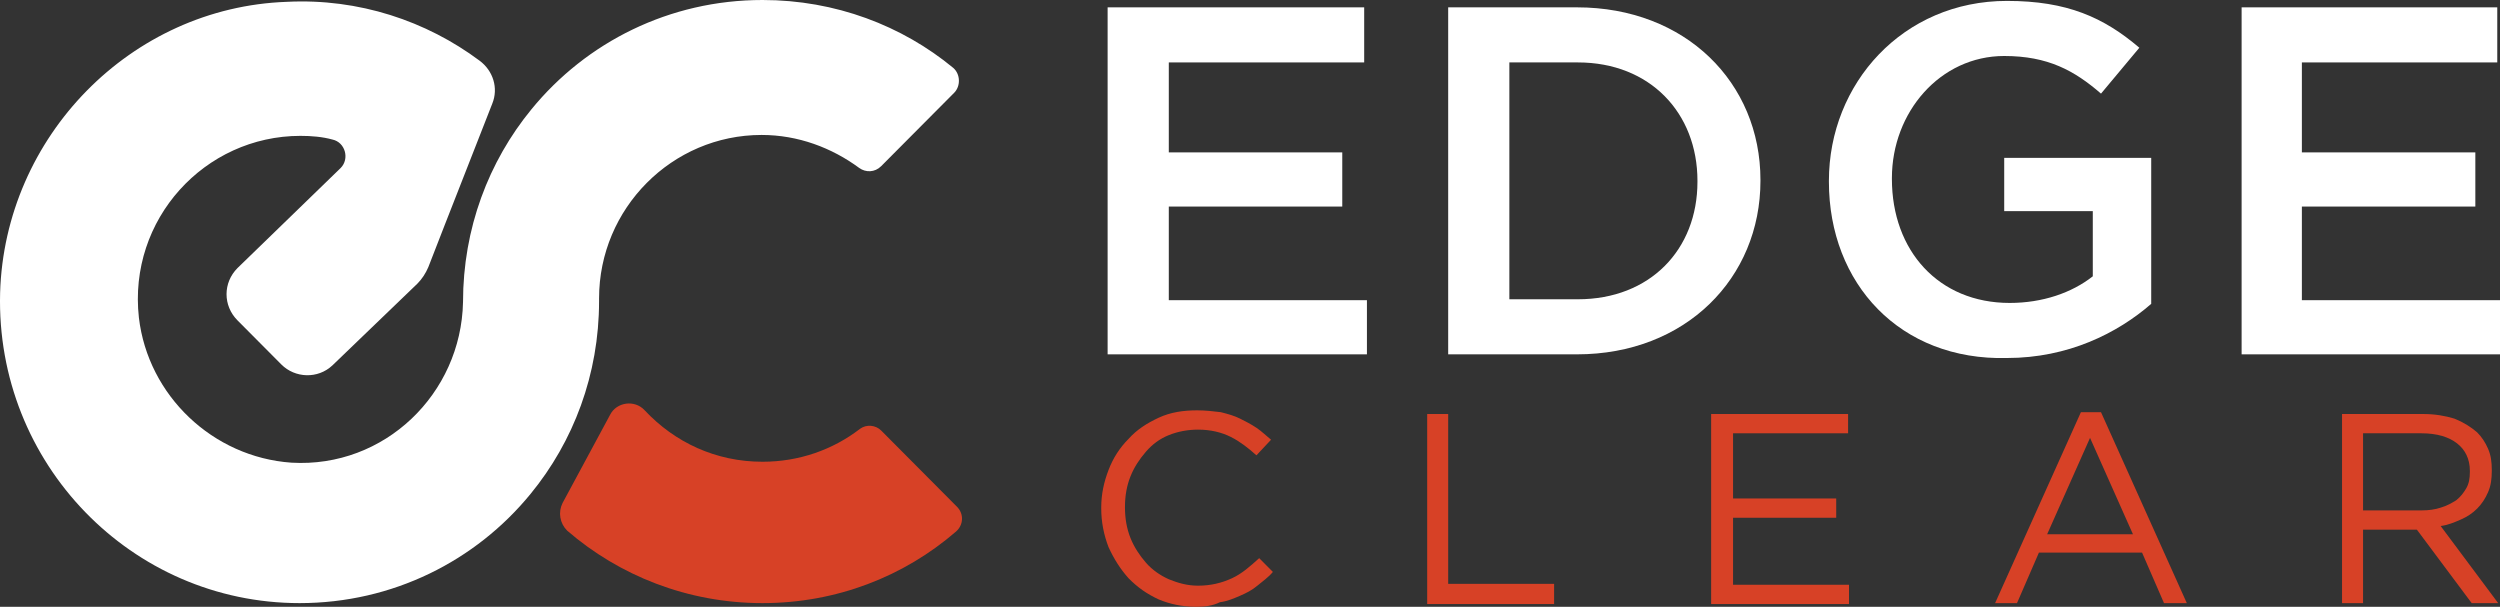
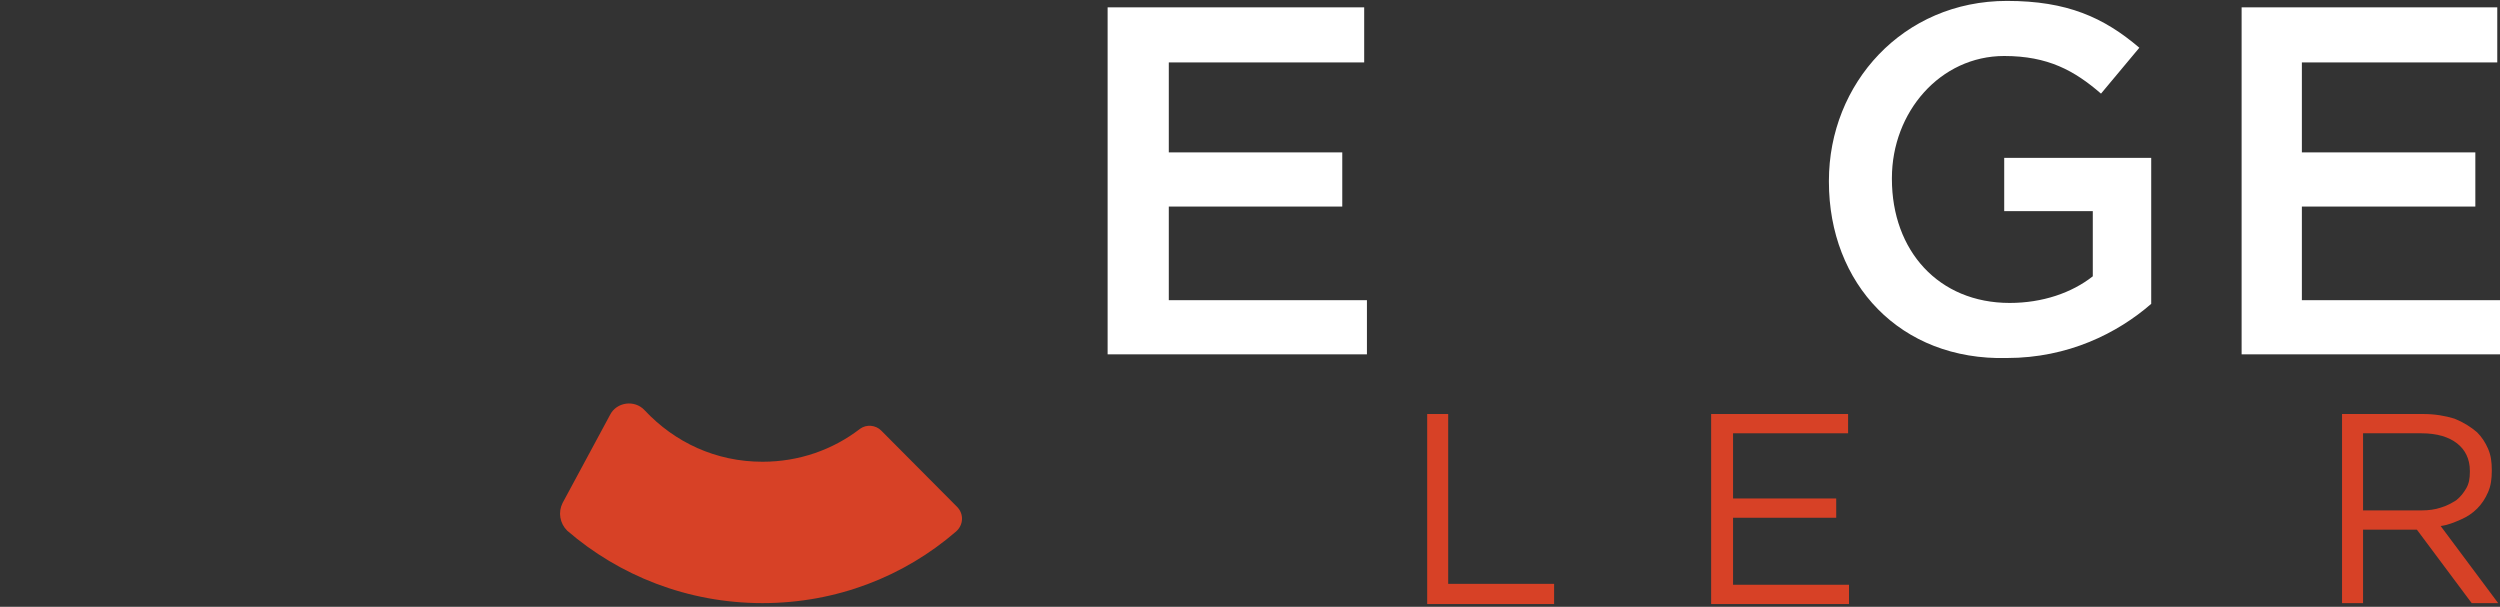
<svg xmlns="http://www.w3.org/2000/svg" width="412" height="100" viewBox="0 0 206 50" fill="none">
  <rect x="0" y="0" width="206" height="50" fill="#333333" stroke="none" />
-   <path d="M62.83 0C55.156 0 48.309 3.48 43.795 9.001C40.259 13.313 38.153 18.835 38.153 24.886C38.002 32.451 31.683 38.578 24.009 38.124C17.539 37.67 12.197 32.602 11.445 26.172C10.542 18.079 16.862 11.195 24.761 11.195C25.664 11.195 26.567 11.271 27.394 11.498C28.448 11.725 28.824 13.086 28.071 13.843L19.57 22.088C18.366 23.298 18.366 25.189 19.57 26.399L23.181 30.03C24.31 31.165 26.191 31.24 27.394 30.106L34.391 23.374C34.767 22.995 35.068 22.541 35.294 22.012L36.648 18.532L40.56 8.548C41.087 7.262 40.636 5.824 39.507 4.992C35.144 1.74 29.576 -0.151 23.633 0.151C10.768 0.605 0.385 11.271 0.009 24.13C-0.367 38.199 10.843 49.697 24.686 49.697C32.36 49.697 39.206 46.218 43.72 40.696C47.256 36.384 49.363 30.862 49.363 24.811C49.363 24.735 49.363 24.659 49.363 24.584C49.363 17.171 55.381 11.12 62.754 11.12C65.764 11.12 68.547 12.178 70.805 13.843C71.331 14.221 72.083 14.221 72.61 13.691L78.629 7.64C79.155 7.11 79.155 6.127 78.553 5.598C74.34 2.118 68.848 0 62.83 0Z" fill="white" />
  <path d="M62.83 38.048C58.993 38.048 55.607 36.46 53.124 33.812C52.297 32.905 50.792 33.131 50.266 34.191L46.353 41.452C45.977 42.209 46.128 43.116 46.73 43.721C51.018 47.428 56.66 49.697 62.83 49.697C68.924 49.697 74.491 47.504 78.779 43.797C79.381 43.268 79.456 42.36 78.854 41.755L72.61 35.476C72.159 35.023 71.406 34.947 70.88 35.325C68.623 37.065 65.839 38.048 62.83 38.048Z" fill="#D74126" />
  <path d="M91.268 0.605H112.409V5.144H96.309V12.557H110.603V17.02H96.309V24.735H112.635V29.198H91.268V0.605Z" fill="white" />
-   <path d="M119.33 0.605H129.939C138.891 0.605 145.061 6.808 145.061 14.826V14.902C145.061 22.92 138.891 29.198 129.939 29.198H119.33V0.605ZM124.371 24.66H130.014C135.957 24.66 139.87 20.575 139.87 14.977V14.902C139.87 9.304 135.957 5.144 130.014 5.144H124.371V24.66Z" fill="white" />
  <path d="M150.702 14.977V14.901C150.702 6.883 156.797 0.075 165.374 0.075C170.339 0.075 173.348 1.437 176.282 3.933L173.123 7.715C170.941 5.824 168.759 4.614 165.147 4.614C159.882 4.614 155.893 9.228 155.893 14.674V14.75C155.893 20.65 159.731 24.962 165.599 24.962C168.307 24.962 170.715 24.13 172.446 22.768V17.397H165.147V13.01H177.26V25.037C174.477 27.458 170.414 29.5 165.374 29.5C156.571 29.727 150.702 23.373 150.702 14.977Z" fill="white" />
  <path d="M184.633 0.605H205.775V5.144H189.674V12.557H203.968V17.02H189.674V24.735H206V29.198H184.709V0.605H184.633Z" fill="white" />
-   <path d="M98.566 50C97.437 50 96.384 49.773 95.481 49.395C94.503 48.941 93.751 48.412 92.999 47.655C92.322 46.899 91.795 46.067 91.343 45.083C90.967 44.1 90.742 43.041 90.742 41.906V41.831C90.742 40.696 90.967 39.713 91.343 38.729C91.72 37.746 92.246 36.914 92.999 36.157C93.676 35.401 94.503 34.872 95.481 34.418C96.459 33.964 97.513 33.812 98.641 33.812C99.318 33.812 99.995 33.888 100.597 33.964C101.199 34.115 101.726 34.266 102.177 34.493C102.629 34.72 103.08 34.947 103.531 35.25C103.983 35.552 104.359 35.931 104.735 36.233L103.531 37.519C102.854 36.914 102.177 36.384 101.425 36.006C100.673 35.628 99.77 35.401 98.716 35.401C97.889 35.401 97.061 35.552 96.309 35.855C95.557 36.157 94.955 36.611 94.428 37.216C93.901 37.822 93.45 38.502 93.149 39.259C92.848 40.015 92.698 40.847 92.698 41.755V41.831C92.698 42.738 92.848 43.57 93.149 44.327C93.45 45.083 93.901 45.764 94.428 46.369C94.955 46.974 95.632 47.428 96.309 47.731C97.061 48.033 97.814 48.26 98.716 48.26C99.77 48.26 100.673 48.033 101.5 47.655C102.328 47.277 103.005 46.672 103.757 45.991L104.886 47.126C104.509 47.58 104.058 47.882 103.607 48.26C103.155 48.638 102.704 48.865 102.177 49.092C101.651 49.319 101.124 49.546 100.522 49.622C99.92 49.924 99.243 50 98.566 50Z" fill="#D74126" />
  <path d="M117.6 34.115H119.33V48.109H128.058V49.773H117.6V34.115Z" fill="#D74126" />
  <path d="M152.283 34.115V35.703H142.803V41.074H151.304V42.663H142.803V48.184H152.358V49.773H140.998V34.115H152.283Z" fill="#D74126" />
-   <path d="M171.467 33.964H173.122L180.194 49.697H178.314L176.507 45.537H168.006L166.201 49.697H164.396L171.467 33.964ZM175.756 44.024L172.219 36.081L168.684 44.024H175.756Z" fill="#D74126" />
  <path d="M192.984 34.115H199.68C200.658 34.115 201.486 34.266 202.238 34.493C202.991 34.796 203.593 35.174 204.119 35.628C204.495 36.006 204.796 36.46 205.022 36.989C205.247 37.519 205.323 38.048 205.323 38.729V38.805C205.323 39.486 205.247 40.015 205.022 40.545C204.796 41.074 204.495 41.528 204.119 41.906C203.743 42.284 203.292 42.587 202.764 42.814C202.238 43.041 201.712 43.268 201.11 43.343L205.849 49.697H203.667L199.153 43.646H194.715V49.697H192.984V34.115ZM199.53 42.057C200.132 42.057 200.658 41.982 201.11 41.83C201.636 41.679 202.013 41.452 202.389 41.225C202.764 40.923 202.991 40.62 203.216 40.242C203.442 39.864 203.517 39.41 203.517 38.88V38.805C203.517 37.821 203.141 37.065 202.463 36.535C201.787 36.006 200.809 35.703 199.53 35.703H194.715V42.057H199.53Z" fill="#D74126" />
</svg>